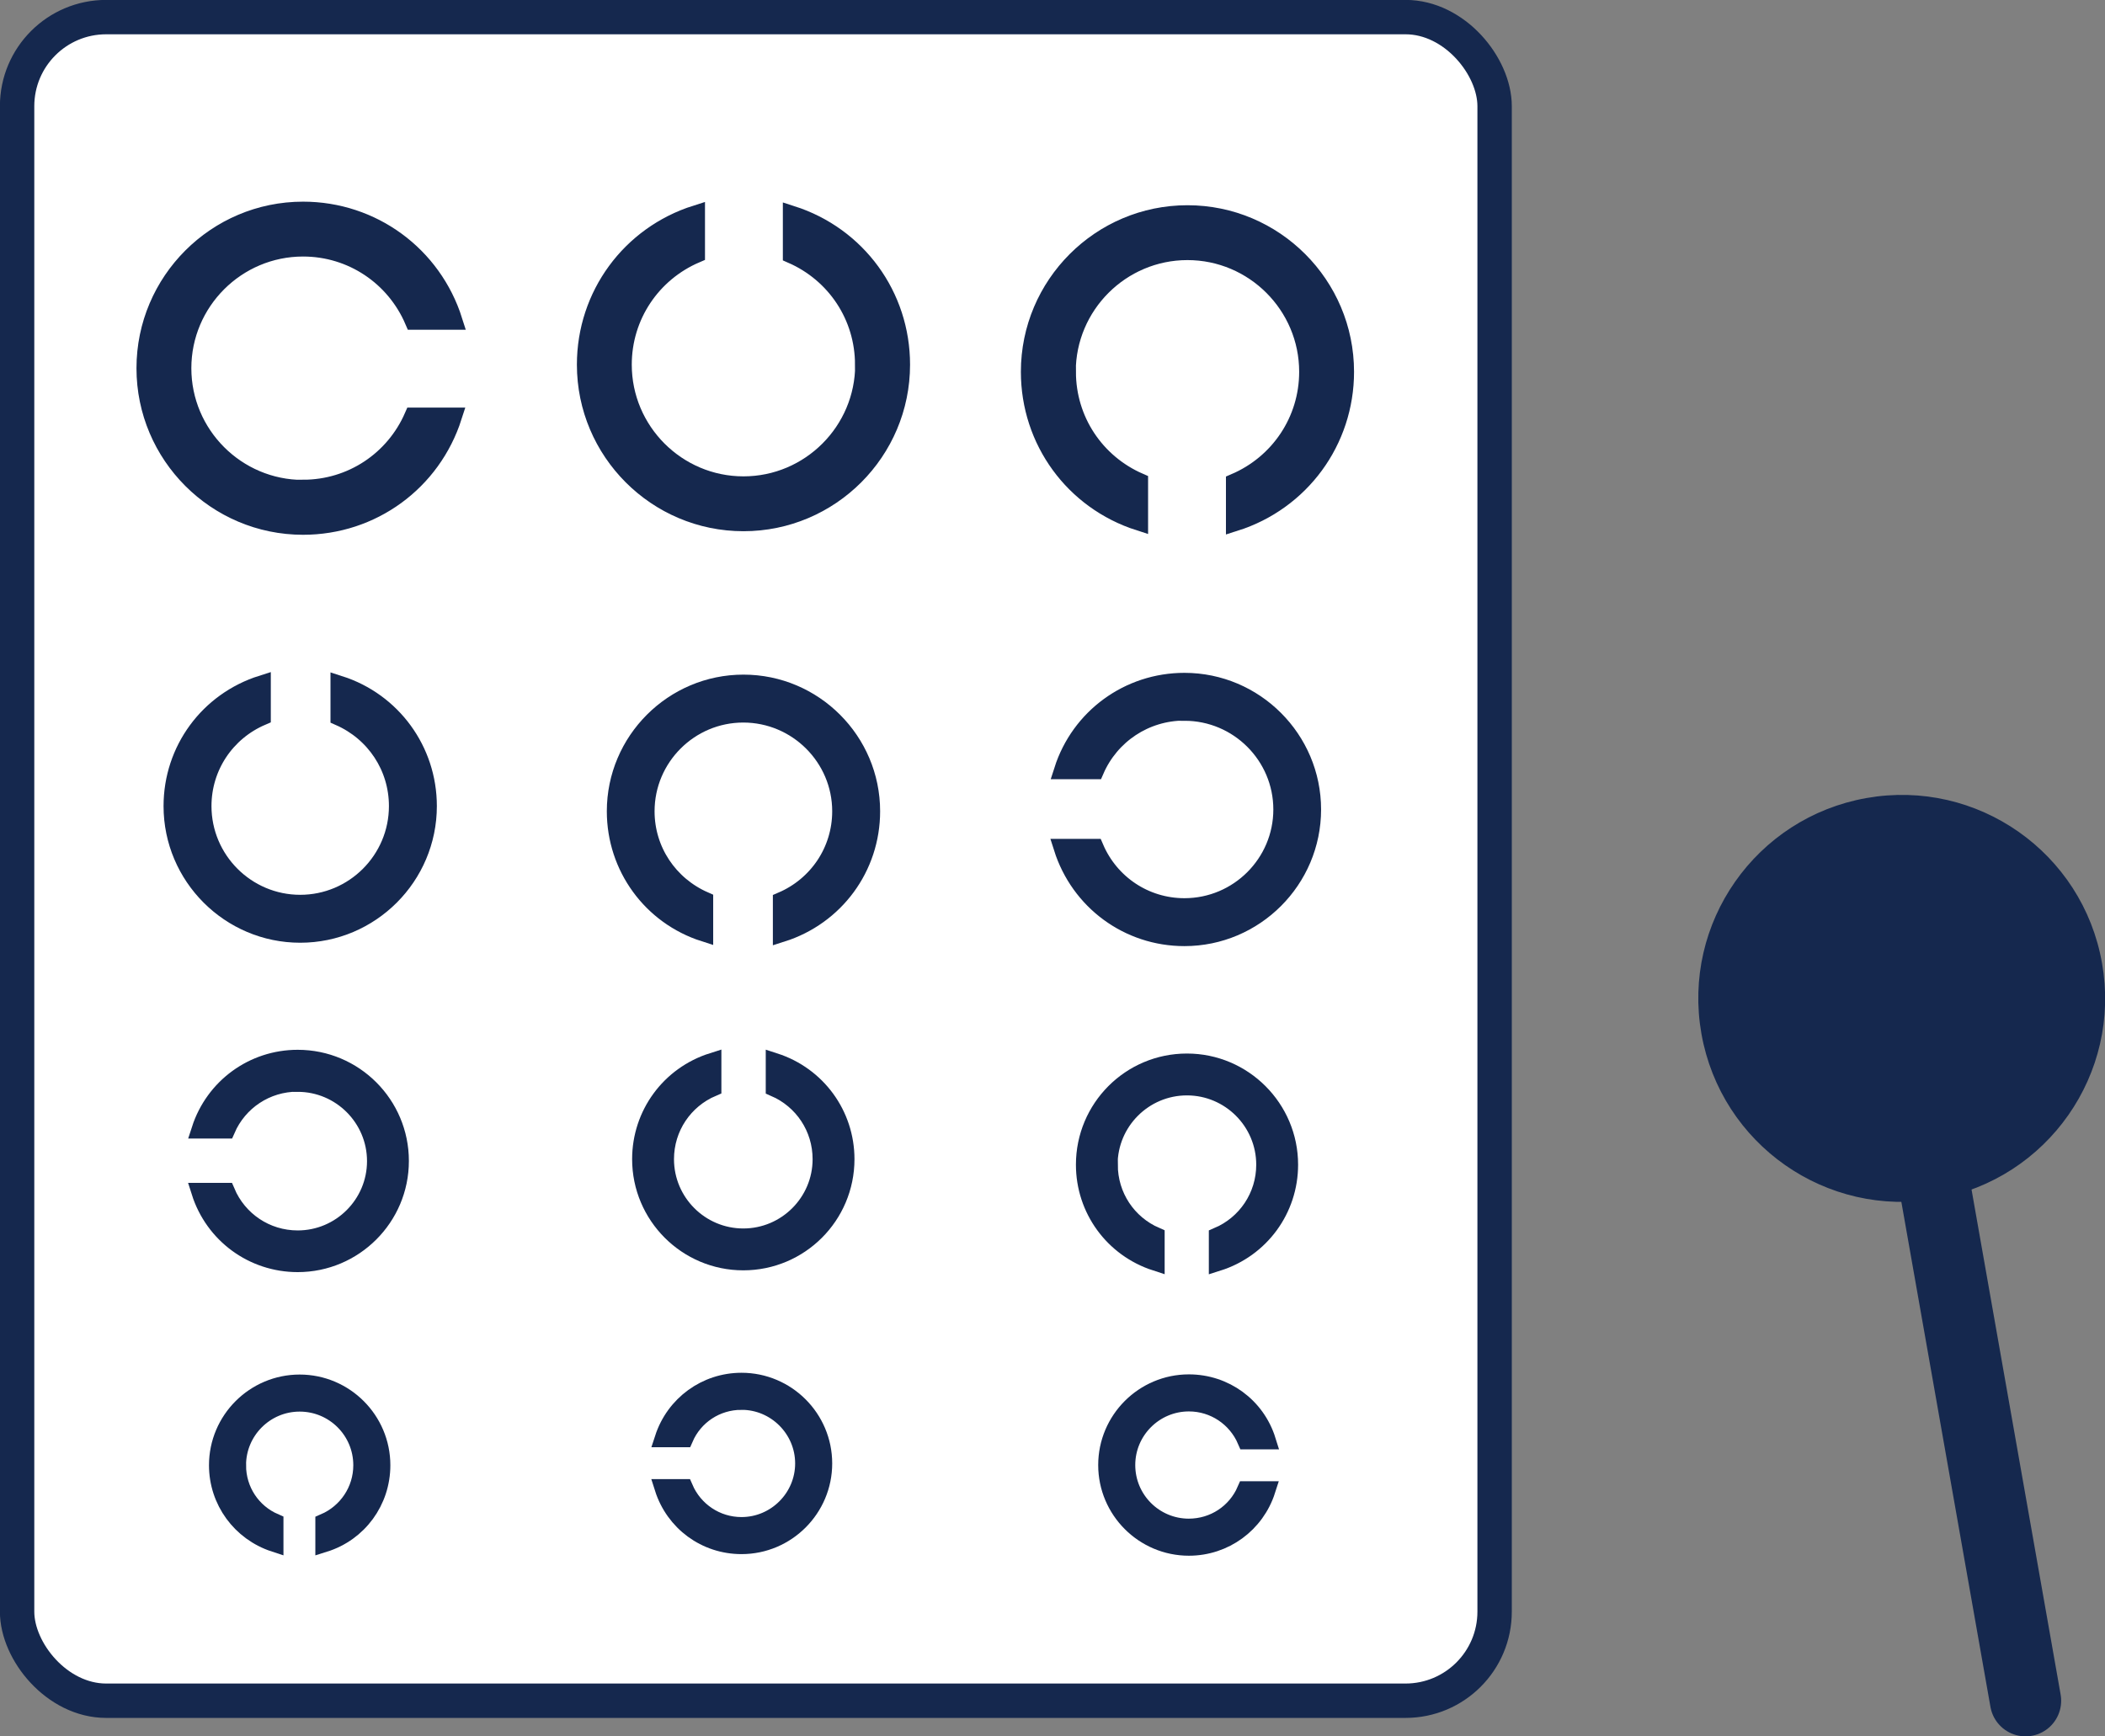
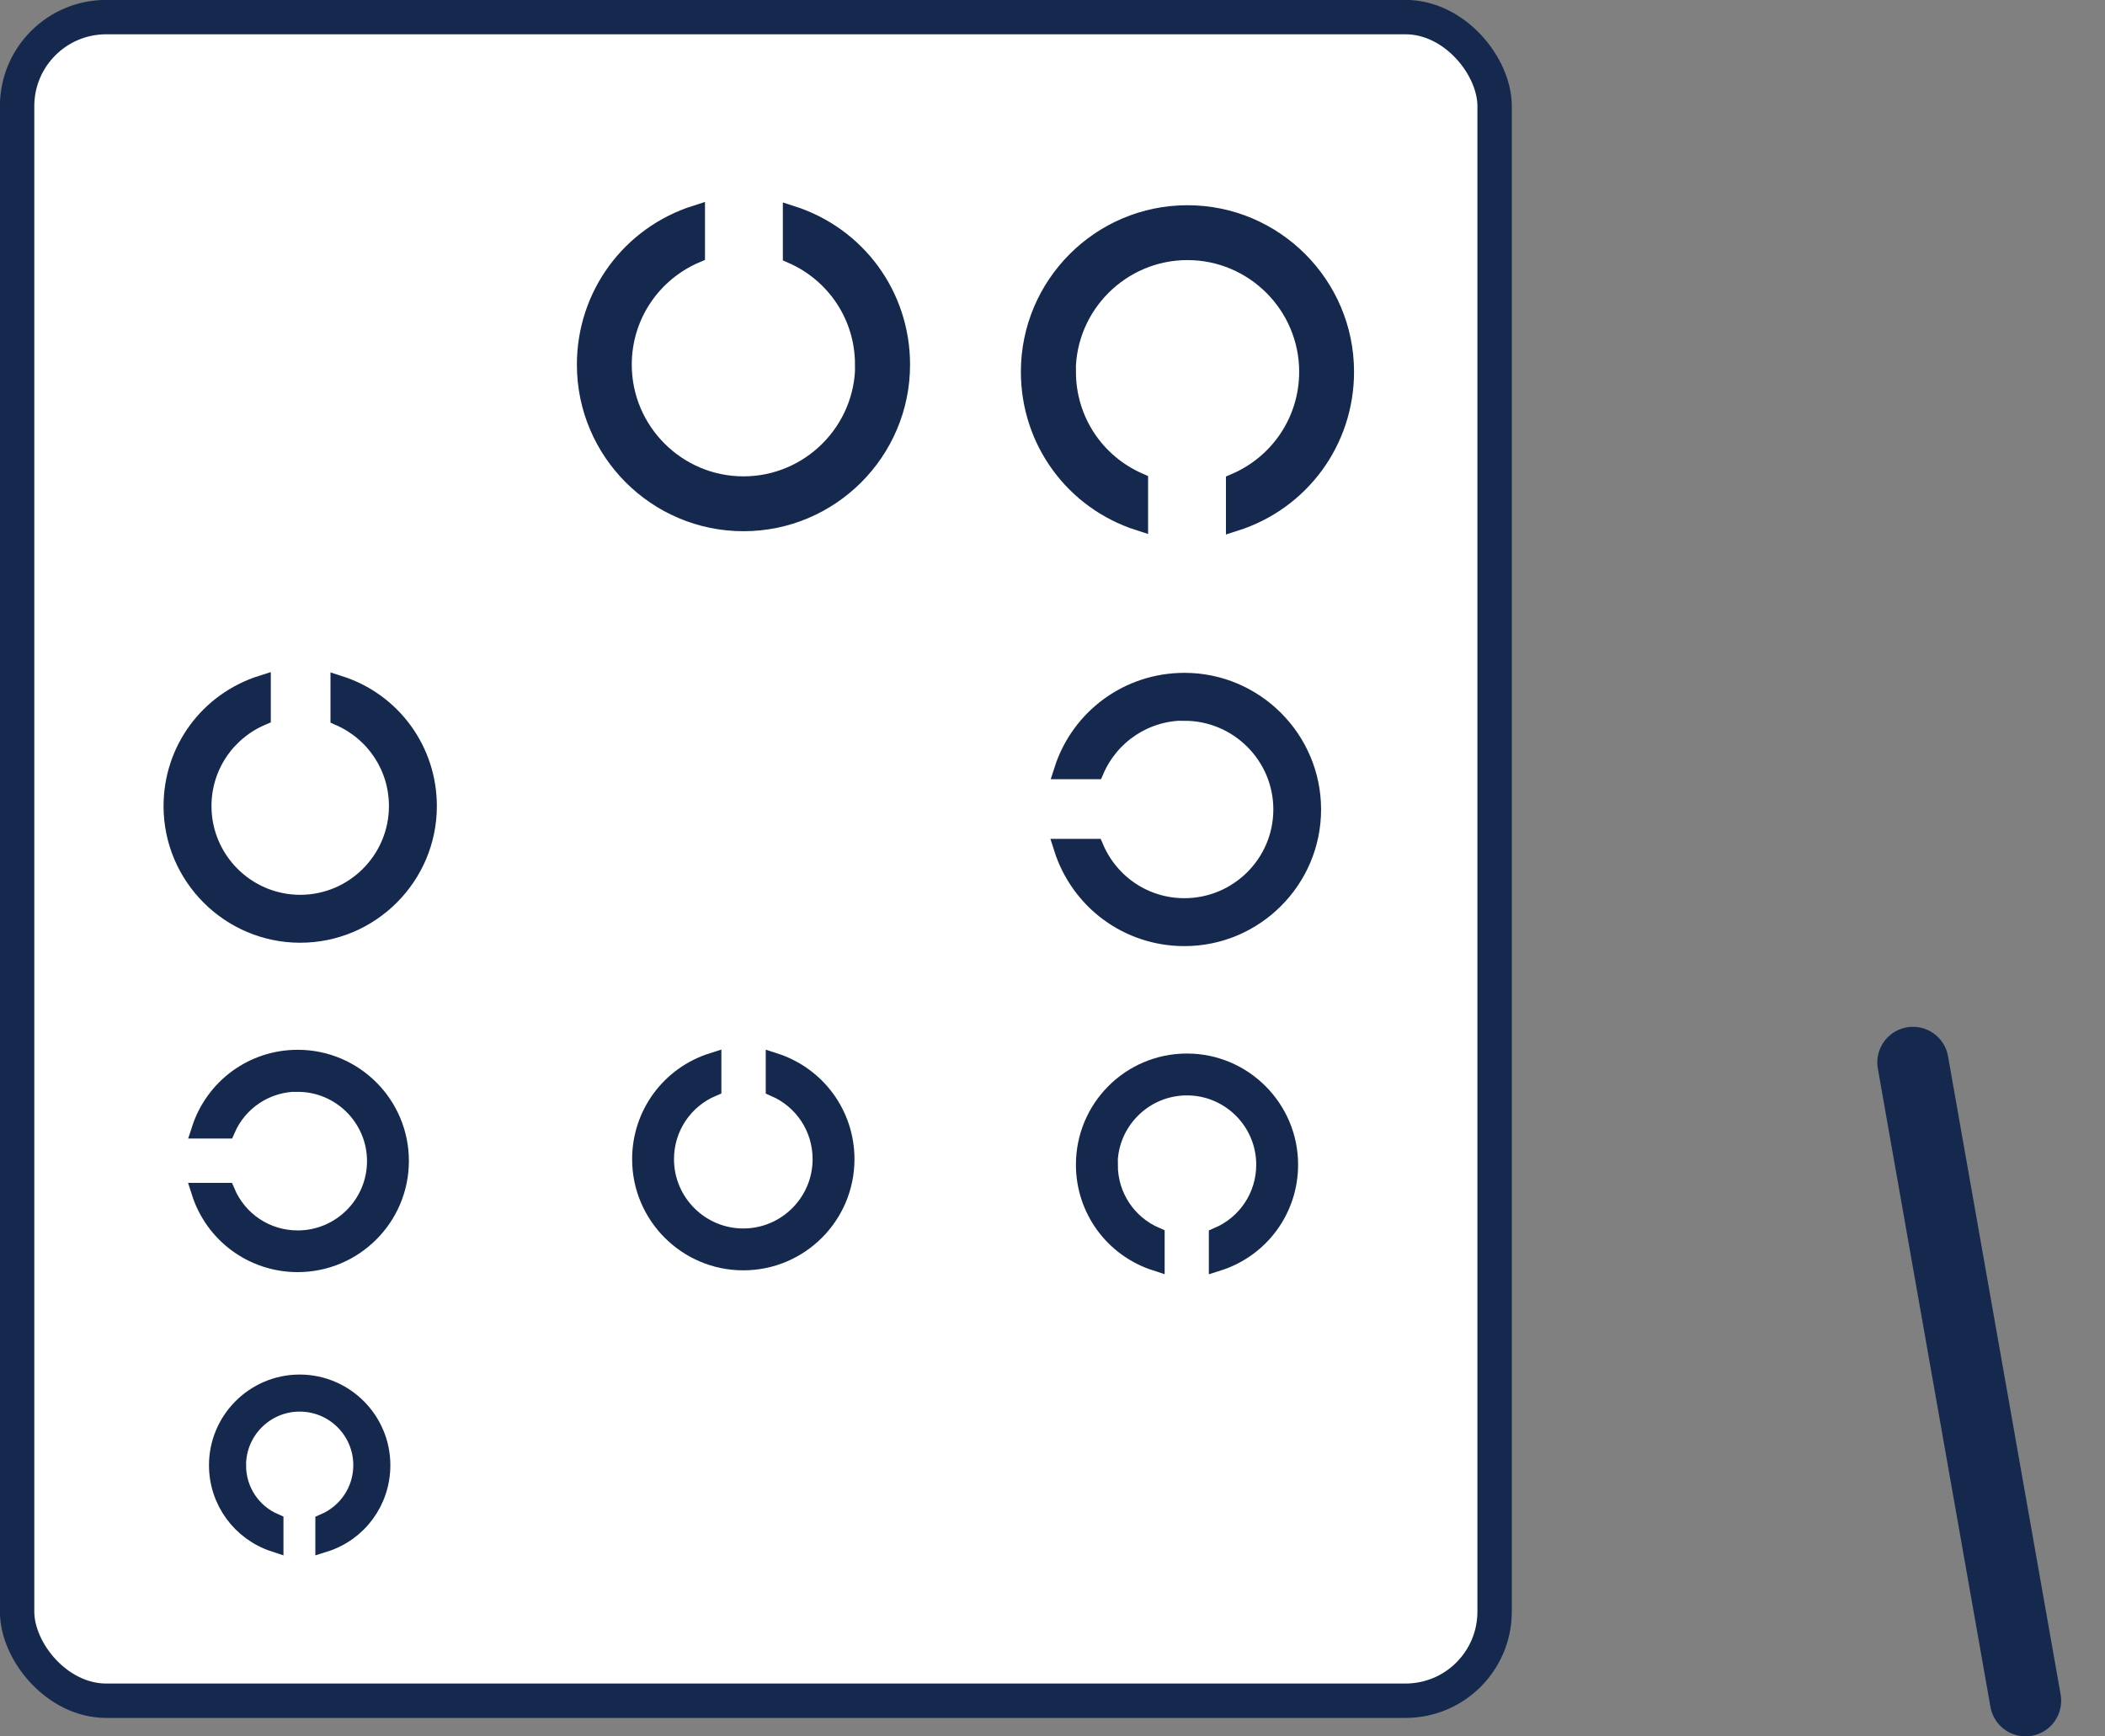
<svg xmlns="http://www.w3.org/2000/svg" id="_レイヤー_2" data-name="レイヤー 2" viewBox="0 0 118.15 97.47">
  <rect x="0" y="0" width="118.15" height="97.47" fill="#808080" stroke="none" />
  <defs>
    <style>
      .cls-1 {
        stroke-width: 4px;
      }

      .cls-1, .cls-2, .cls-3 {
        stroke: #15284e;
      }

      .cls-1, .cls-3 {
        fill: none;
        stroke-linecap: round;
        stroke-linejoin: round;
      }

      .cls-2 {
        fill: #15284e;
        stroke-miterlimit: 10;
      }

      .cls-3 {
        stroke-width: 1.93px;
      }

      .cls-4 {
        fill: #fff;
        stroke-width: 0px;
      }
    </style>
  </defs>
  <g id="_レイヤー_1-2" data-name="レイヤー 1">
    <g>
      <g>
        <g>
          <rect class="cls-4" x=".96" y=".96" width="82.93" height="94.51" rx="5" ry="5" />
          <rect class="cls-3" x=".96" y=".96" width="82.93" height="94.51" rx="5" ry="5" />
        </g>
-         <path class="cls-2" d="m17.01,27.44c-3.73,0-6.77-3.04-6.77-6.77s3.04-6.77,6.77-6.77c2.74,0,5.15,1.63,6.21,4.11h2.24c-1.17-3.7-4.56-6.19-8.45-6.19-4.88,0-8.85,3.97-8.85,8.85s3.97,8.85,8.85,8.85c3.87,0,7.24-2.46,8.42-6.14h-2.24c-1.07,2.45-3.46,4.05-6.18,4.05Z" />
        <path class="cls-2" d="m48.5,20.47c0,3.73-3.04,6.77-6.77,6.77s-6.77-3.04-6.77-6.77c0-2.74,1.63-5.15,4.11-6.21v-2.24c-3.7,1.17-6.19,4.56-6.19,8.45,0,4.88,3.97,8.85,8.85,8.85s8.85-3.97,8.85-8.85c0-3.87-2.46-7.24-6.14-8.42v2.24c2.45,1.07,4.05,3.46,4.05,6.18Z" />
        <path class="cls-2" d="m59.88,20.87c0-3.73,3.04-6.77,6.77-6.77s6.77,3.04,6.77,6.77c0,2.74-1.63,5.15-4.11,6.21v2.24c3.7-1.17,6.19-4.56,6.19-8.45,0-4.88-3.97-8.85-8.85-8.85s-8.85,3.97-8.85,8.85c0,3.87,2.46,7.24,6.14,8.42v-2.24c-2.45-1.07-4.05-3.46-4.05-6.18Z" />
        <path class="cls-2" d="m22.33,45.25c0,3.02-2.46,5.48-5.48,5.48s-5.48-2.46-5.48-5.48c0-2.22,1.32-4.17,3.33-5.03v-1.81c-3,.95-5.02,3.69-5.02,6.84,0,3.95,3.22,7.17,7.17,7.17s7.17-3.22,7.17-7.17c0-3.13-2-5.87-4.97-6.82v1.81c1.98.87,3.28,2.8,3.28,5.01Z" />
-         <path class="cls-2" d="m36.24,45.54c0-3.02,2.46-5.48,5.48-5.48s5.49,2.46,5.49,5.48c0,2.22-1.32,4.17-3.33,5.03v1.81c3-.95,5.02-3.69,5.02-6.84,0-3.95-3.22-7.17-7.17-7.17s-7.17,3.22-7.17,7.17c0,3.13,2,5.87,4.97,6.82v-1.81c-1.98-.87-3.29-2.8-3.29-5.01Z" />
        <path class="cls-2" d="m66.48,39.96c3.03,0,5.49,2.46,5.49,5.48s-2.46,5.48-5.49,5.48c-2.22,0-4.17-1.32-5.03-3.33h-1.81c.95,3,3.69,5.02,6.84,5.02,3.95,0,7.17-3.22,7.17-7.17s-3.22-7.17-7.17-7.17c-3.13,0-5.87,2-6.82,4.97h1.81c.86-1.98,2.8-3.29,5.01-3.29Z" />
        <path class="cls-2" d="m16.71,60.79c2.42,0,4.39,1.97,4.39,4.39s-1.97,4.39-4.39,4.39c-1.78,0-3.34-1.06-4.02-2.67h-1.45c.76,2.4,2.96,4.01,5.47,4.01,3.16,0,5.74-2.57,5.74-5.74s-2.57-5.74-5.74-5.74c-2.5,0-4.69,1.6-5.46,3.98h1.45c.69-1.59,2.24-2.63,4.01-2.63Z" />
        <path class="cls-2" d="m46.11,65.07c0,2.42-1.97,4.39-4.39,4.39s-4.39-1.97-4.39-4.39c0-1.78,1.06-3.34,2.66-4.02v-1.45c-2.4.76-4.01,2.96-4.01,5.47,0,3.16,2.57,5.74,5.74,5.74s5.74-2.57,5.74-5.74c0-2.5-1.6-4.69-3.98-5.46v1.45c1.59.69,2.63,2.24,2.63,4.01Z" />
        <path class="cls-2" d="m62.23,65.38c0-2.42,1.97-4.39,4.39-4.39s4.39,1.97,4.39,4.39c0,1.78-1.06,3.34-2.66,4.02v1.45c2.4-.76,4.01-2.96,4.01-5.47,0-3.16-2.57-5.74-5.74-5.74s-5.73,2.57-5.73,5.74c0,2.5,1.6,4.69,3.98,5.46v-1.45c-1.59-.69-2.63-2.24-2.63-4.01Z" />
        <path class="cls-2" d="m13.31,82.25c0-1.93,1.57-3.51,3.51-3.51s3.51,1.57,3.51,3.51c0,1.42-.85,2.67-2.13,3.22v1.16c1.92-.6,3.21-2.36,3.21-4.38,0-2.53-2.06-4.59-4.59-4.59s-4.59,2.06-4.59,4.59c0,2,1.28,3.75,3.18,4.37v-1.16c-1.27-.55-2.1-1.79-2.1-3.21Z" />
-         <path class="cls-2" d="m41.62,78.64c1.93,0,3.51,1.58,3.51,3.51s-1.58,3.51-3.51,3.51c-1.42,0-2.67-.85-3.22-2.13h-1.16c.61,1.92,2.36,3.21,4.38,3.21,2.53,0,4.59-2.06,4.59-4.59s-2.06-4.59-4.59-4.59c-2,0-3.75,1.28-4.37,3.18h1.16c.55-1.27,1.79-2.1,3.21-2.1Z" />
-         <path class="cls-2" d="m66.73,85.75c-1.94,0-3.51-1.57-3.51-3.51s1.58-3.51,3.51-3.51c1.42,0,2.67.85,3.22,2.13h1.16c-.6-1.92-2.36-3.21-4.38-3.21-2.53,0-4.59,2.06-4.59,4.59s2.06,4.59,4.59,4.59c2,0,3.75-1.28,4.36-3.18h-1.16c-.55,1.27-1.79,2.1-3.21,2.1Z" />
      </g>
      <g>
-         <path class="cls-2" d="m117.49,54.15c1.05,5.94-2.92,11.6-8.85,12.65-5.94,1.05-11.6-2.92-12.65-8.86-1.05-5.94,2.92-11.6,8.86-12.65,5.94-1.05,11.6,2.92,12.64,8.86Z" />
        <line class="cls-1" x1="107.37" y1="59.64" x2="113.69" y2="95.47" />
      </g>
    </g>
  </g>
</svg>